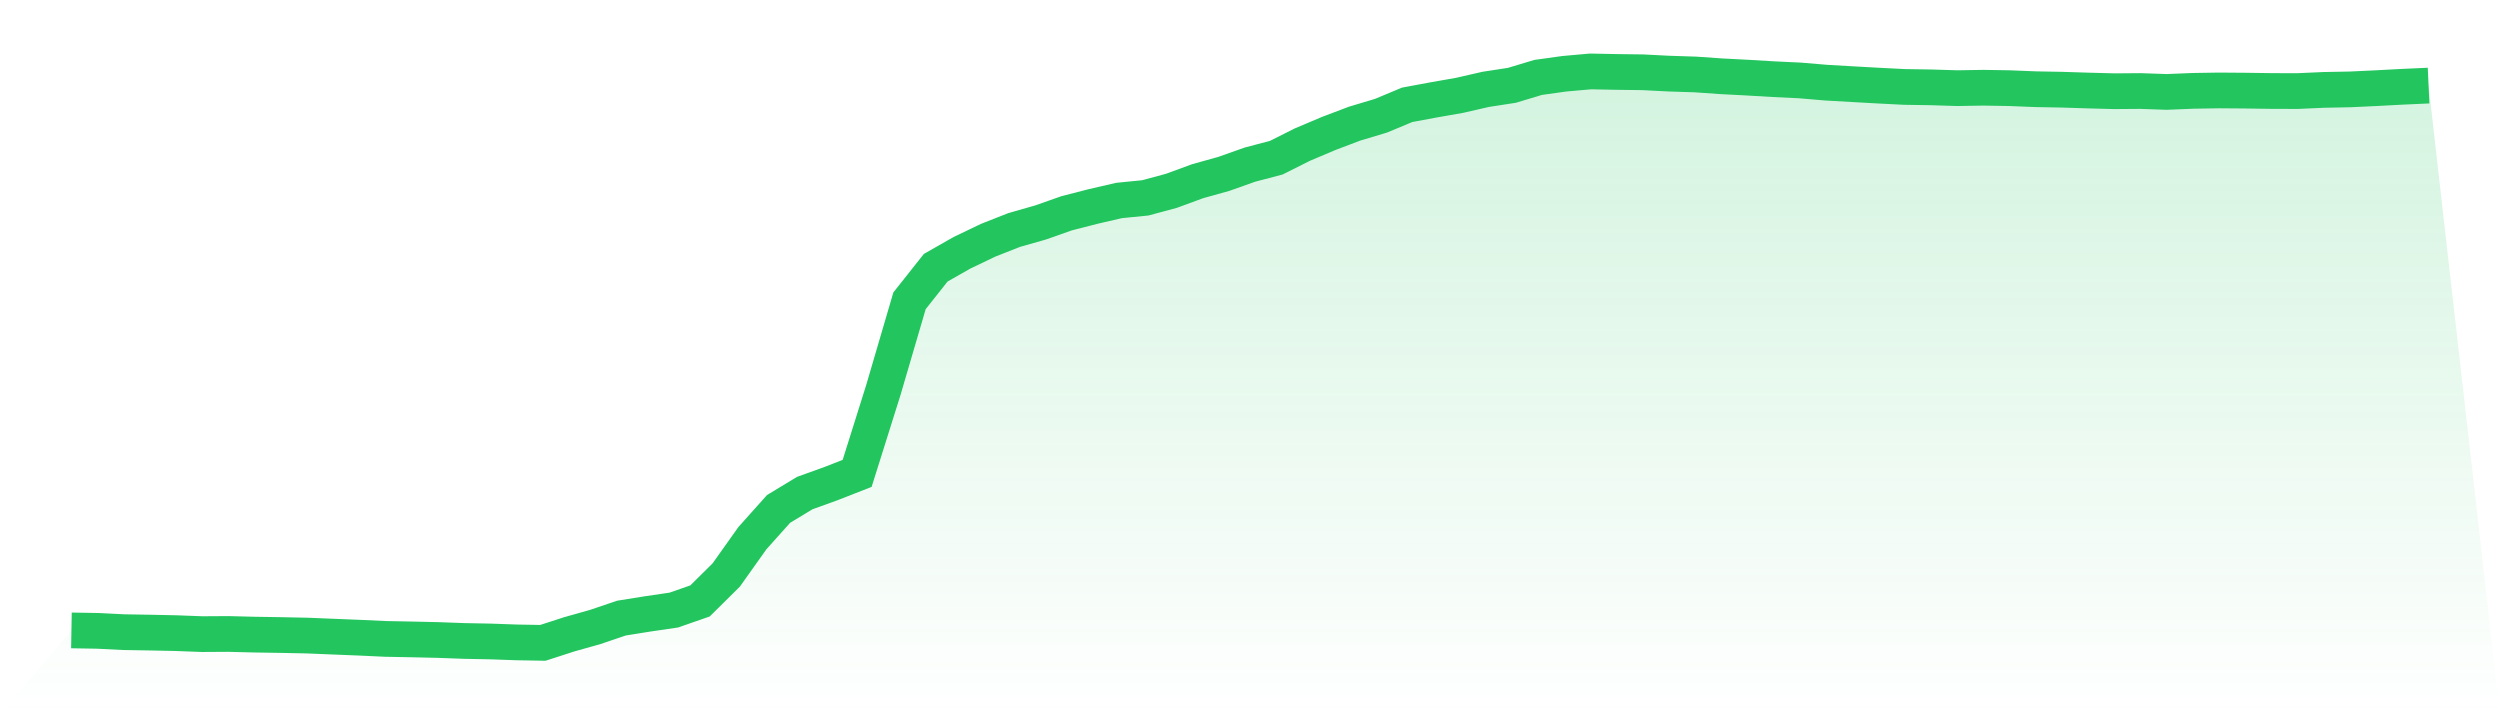
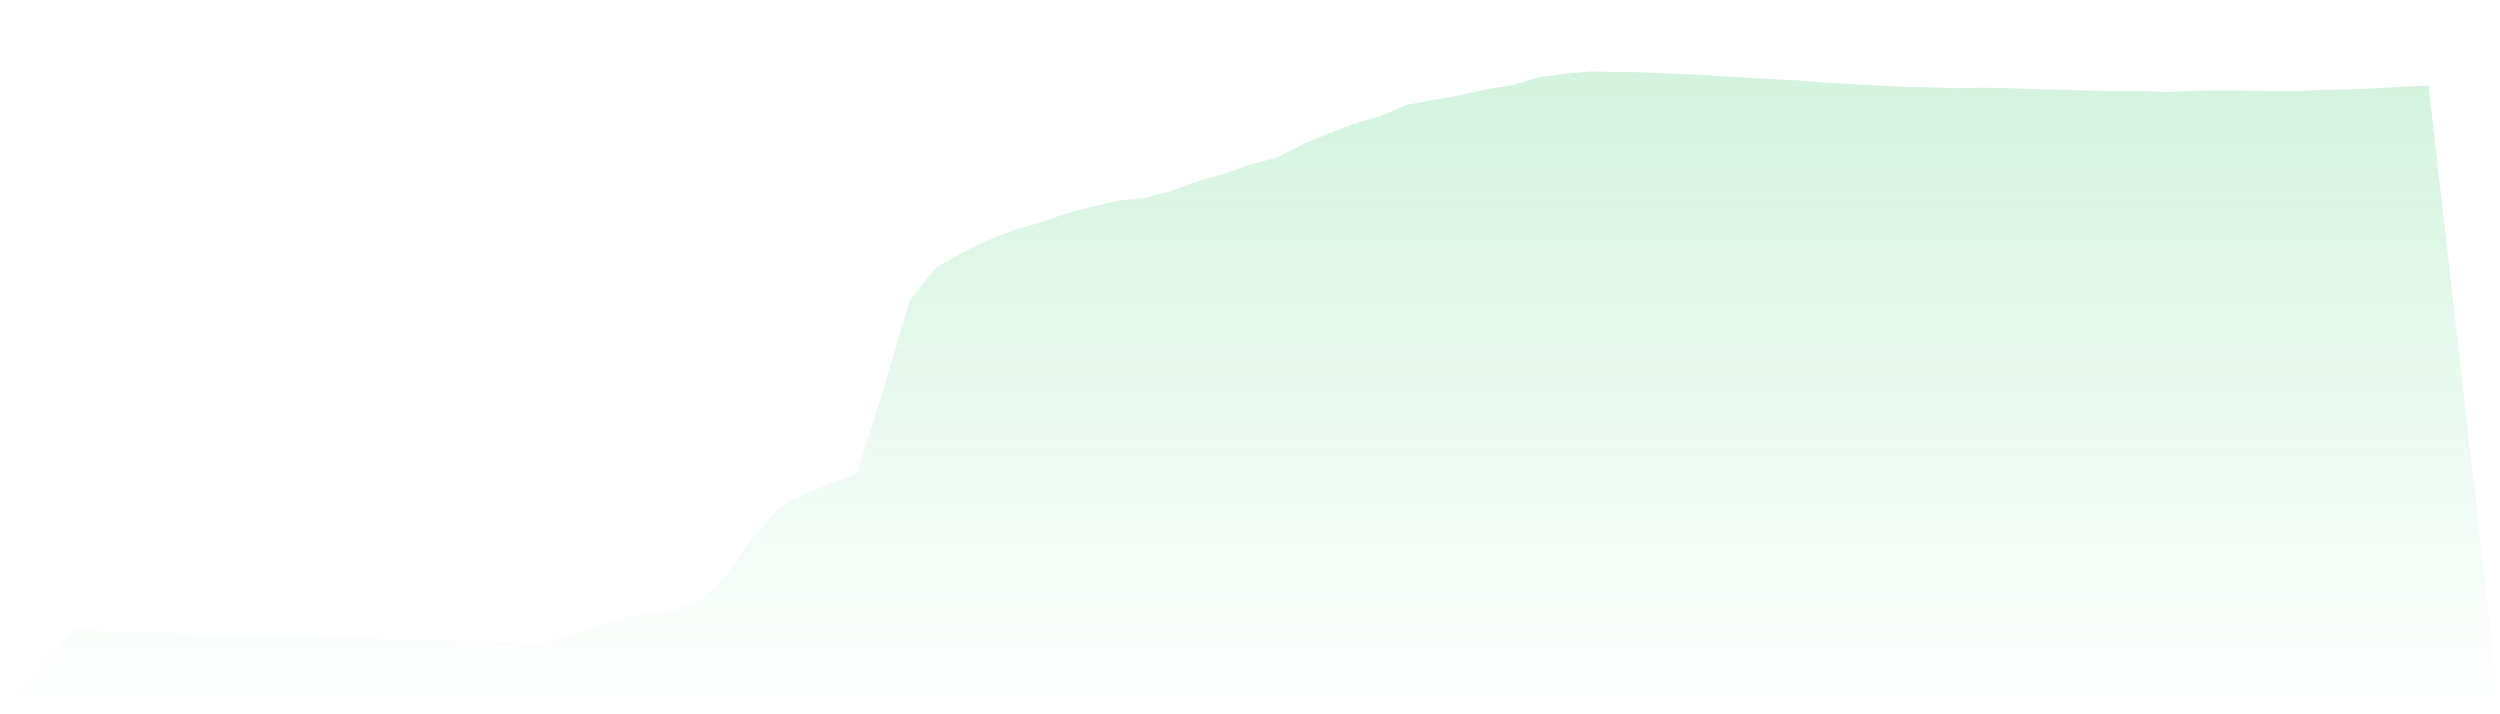
<svg xmlns="http://www.w3.org/2000/svg" viewBox="0 0 140 40">
  <defs>
    <linearGradient id="gradient" x1="0" x2="0" y1="0" y2="1">
      <stop offset="0%" stop-color="#22c55e" stop-opacity="0.2" />
      <stop offset="100%" stop-color="#22c55e" stop-opacity="0" />
    </linearGradient>
  </defs>
  <path d="M4,35.303 L4,35.303 L5.467,35.328 L6.933,35.401 L8.4,35.425 L9.867,35.456 L11.333,35.511 L12.8,35.502 L14.267,35.539 L15.733,35.562 L17.2,35.592 L18.667,35.652 L20.133,35.711 L21.6,35.779 L23.067,35.807 L24.533,35.84 L26,35.894 L27.467,35.922 L28.933,35.974 L30.4,36 L31.867,35.525 L33.333,35.111 L34.8,34.614 L36.267,34.379 L37.733,34.164 L39.2,33.653 L40.667,32.202 L42.133,30.139 L43.6,28.499 L45.067,27.612 L46.533,27.083 L48,26.509 L49.467,21.844 L50.933,16.845 L52.4,14.993 L53.867,14.158 L55.333,13.455 L56.8,12.877 L58.267,12.46 L59.733,11.943 L61.2,11.566 L62.667,11.227 L64.133,11.081 L65.6,10.686 L67.067,10.147 L68.533,9.738 L70,9.218 L71.467,8.833 L72.933,8.098 L74.4,7.477 L75.867,6.921 L77.333,6.482 L78.8,5.87 L80.267,5.597 L81.733,5.34 L83.2,5.004 L84.667,4.778 L86.133,4.336 L87.6,4.131 L89.067,4 L90.533,4.029 L92,4.048 L93.467,4.123 L94.933,4.17 L96.4,4.272 L97.867,4.348 L99.333,4.435 L100.8,4.505 L102.267,4.629 L103.733,4.713 L105.2,4.795 L106.667,4.869 L108.133,4.891 L109.6,4.937 L111.067,4.913 L112.533,4.937 L114,4.996 L115.467,5.023 L116.933,5.069 L118.4,5.108 L119.867,5.097 L121.333,5.148 L122.8,5.088 L124.267,5.064 L125.733,5.075 L127.2,5.096 L128.667,5.1 L130.133,5.034 L131.6,5.006 L133.067,4.937 L134.533,4.859 L136,4.793 L140,40 L0,40 z" fill="url(#gradient)" />
-   <path d="M4,35.303 L4,35.303 L5.467,35.328 L6.933,35.401 L8.4,35.425 L9.867,35.456 L11.333,35.511 L12.8,35.502 L14.267,35.539 L15.733,35.562 L17.2,35.592 L18.667,35.652 L20.133,35.711 L21.6,35.779 L23.067,35.807 L24.533,35.84 L26,35.894 L27.467,35.922 L28.933,35.974 L30.4,36 L31.867,35.525 L33.333,35.111 L34.8,34.614 L36.267,34.379 L37.733,34.164 L39.2,33.653 L40.667,32.202 L42.133,30.139 L43.6,28.499 L45.067,27.612 L46.533,27.083 L48,26.509 L49.467,21.844 L50.933,16.845 L52.4,14.993 L53.867,14.158 L55.333,13.455 L56.8,12.877 L58.267,12.46 L59.733,11.943 L61.2,11.566 L62.667,11.227 L64.133,11.081 L65.6,10.686 L67.067,10.147 L68.533,9.738 L70,9.218 L71.467,8.833 L72.933,8.098 L74.4,7.477 L75.867,6.921 L77.333,6.482 L78.8,5.87 L80.267,5.597 L81.733,5.34 L83.2,5.004 L84.667,4.778 L86.133,4.336 L87.6,4.131 L89.067,4 L90.533,4.029 L92,4.048 L93.467,4.123 L94.933,4.17 L96.4,4.272 L97.867,4.348 L99.333,4.435 L100.8,4.505 L102.267,4.629 L103.733,4.713 L105.2,4.795 L106.667,4.869 L108.133,4.891 L109.6,4.937 L111.067,4.913 L112.533,4.937 L114,4.996 L115.467,5.023 L116.933,5.069 L118.4,5.108 L119.867,5.097 L121.333,5.148 L122.8,5.088 L124.267,5.064 L125.733,5.075 L127.2,5.096 L128.667,5.1 L130.133,5.034 L131.6,5.006 L133.067,4.937 L134.533,4.859 L136,4.793" fill="none" stroke="#22c55e" stroke-width="2" />
</svg>